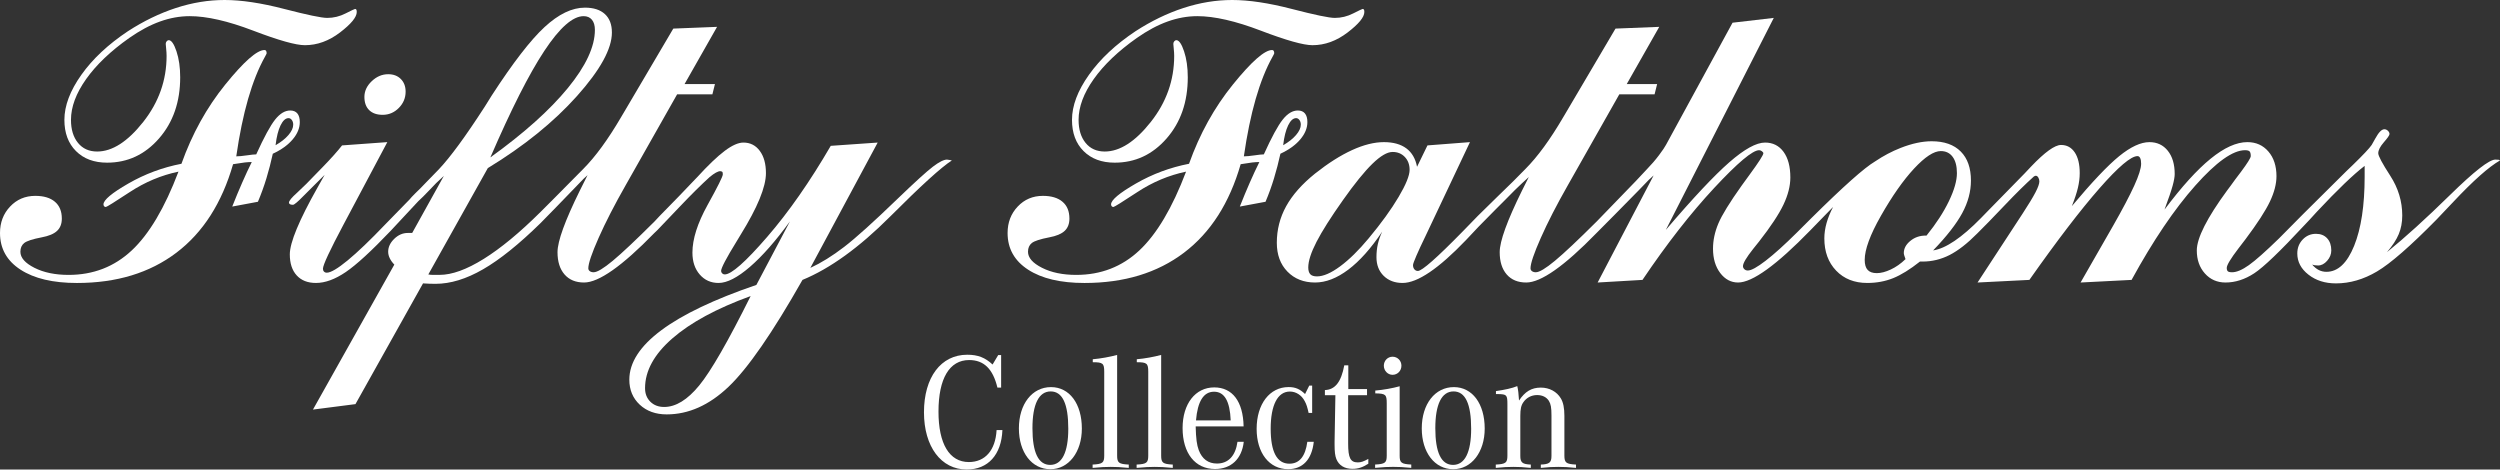
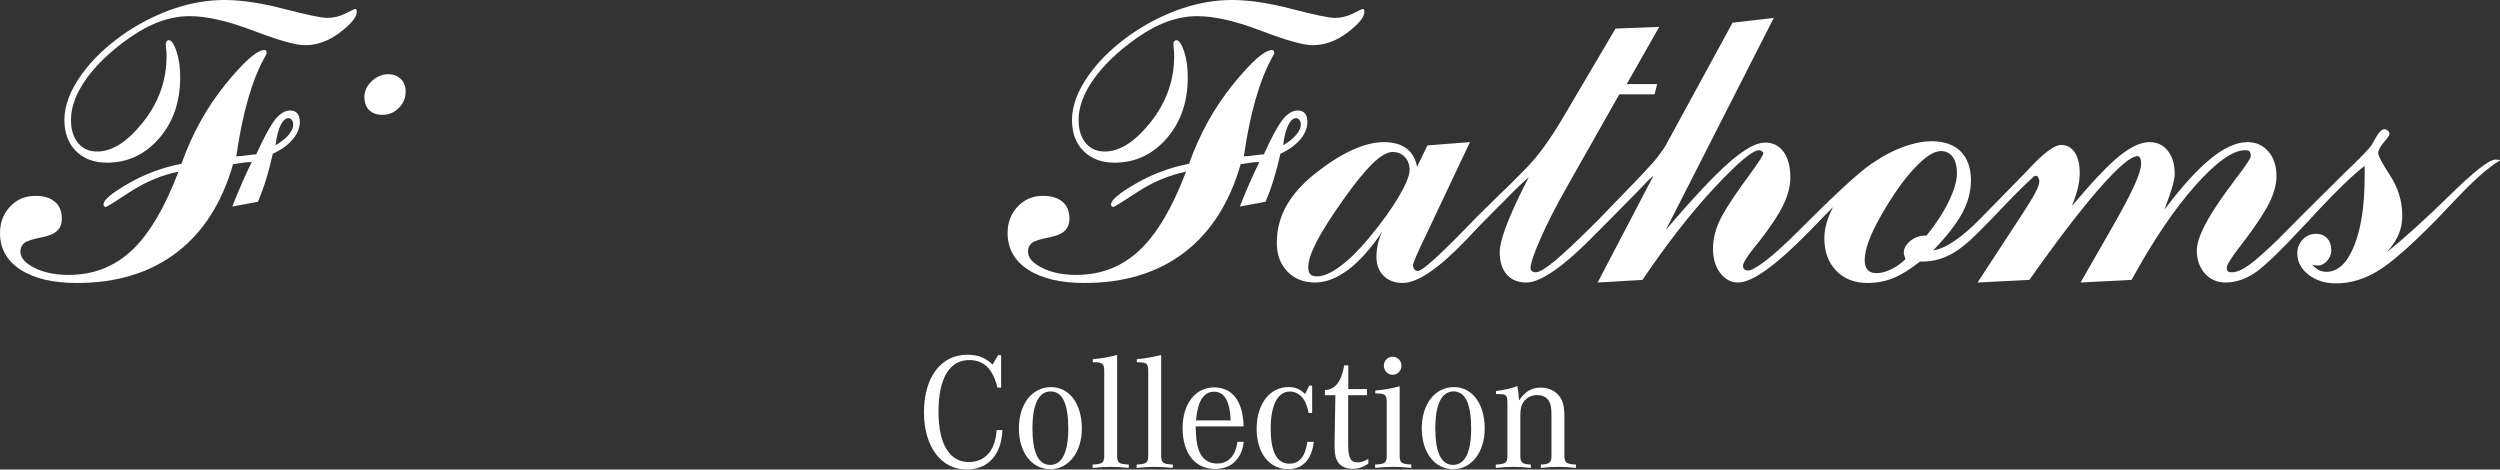
<svg xmlns="http://www.w3.org/2000/svg" width="197" height="37" viewBox="0 0 197 37" fill="none">
  <rect x="0" y="0" width="197" height="37" fill="#333333" stroke="none" />
  <g clip-path="url(#clip0_1235_26717)">
    <path d="M78.532 33.888C78.443 35.483 77.629 36.41 76.345 36.41C74.818 36.41 73.953 34.985 73.953 32.437C73.953 29.823 74.818 28.372 76.37 28.372C77.528 28.372 78.24 29.064 78.596 30.541H78.889V27.979H78.659L78.215 28.724C77.629 28.176 77.057 27.953 76.218 27.953C74.144 27.953 72.809 29.731 72.809 32.489C72.809 35.195 74.157 36.998 76.179 36.998C77.858 36.998 78.914 35.835 78.99 33.888H78.532L78.532 33.888Z" fill="white" />
    <path d="M82.82 30.504C81.332 30.504 80.289 31.837 80.289 33.759C80.289 35.653 81.307 36.974 82.77 36.974C84.207 36.974 85.25 35.628 85.25 33.771C85.25 31.811 84.27 30.504 82.82 30.504H82.82ZM82.795 30.844C83.723 30.844 84.181 31.824 84.181 33.785C84.181 35.641 83.685 36.634 82.756 36.634C81.828 36.634 81.357 35.667 81.357 33.745C81.357 31.863 81.853 30.844 82.795 30.844L82.795 30.844Z" fill="white" />
    <path d="M88.03 27.969C87.446 28.125 86.733 28.256 86.11 28.309V28.543C86.911 28.543 87.013 28.634 87.013 29.302V35.902C87.013 36.464 86.886 36.569 86.098 36.608V36.87C86.785 36.805 87.115 36.791 87.522 36.791C87.929 36.791 88.26 36.805 88.947 36.87V36.608C88.158 36.569 88.03 36.464 88.03 35.902V27.969V27.969Z" fill="white" />
    <path d="M91.5 27.969C90.915 28.125 90.203 28.256 89.579 28.309V28.543C90.38 28.543 90.482 28.634 90.482 29.302V35.902C90.482 36.464 90.355 36.569 89.566 36.608V36.87C90.253 36.805 90.584 36.791 90.991 36.791C91.398 36.791 91.729 36.805 92.415 36.87V36.608C91.627 36.569 91.5 36.464 91.5 35.902V27.969V27.969Z" fill="white" />
    <path d="M97.513 34.814C97.36 35.925 96.788 36.527 95.898 36.527C95.211 36.527 94.727 36.173 94.46 35.468C94.308 35.05 94.244 34.579 94.219 33.599H97.996C97.958 31.638 97.118 30.527 95.681 30.527C94.193 30.527 93.188 31.821 93.188 33.73C93.188 35.716 94.179 36.958 95.744 36.958C97.016 36.958 97.856 36.161 98.008 34.814H97.513L97.513 34.814ZM94.244 33.128C94.371 31.625 94.841 30.867 95.668 30.867C96.482 30.867 96.915 31.599 96.979 33.128H94.244Z" fill="white" />
    <path d="M103.398 30.383H103.17L102.839 31.05C102.432 30.657 102.076 30.501 101.542 30.501C100.053 30.501 99.023 31.834 99.023 33.794C99.023 35.69 100.015 36.971 101.503 36.971C102.649 36.971 103.373 36.213 103.526 34.814H103.017C102.864 35.964 102.393 36.539 101.605 36.539C100.625 36.539 100.13 35.611 100.13 33.782C100.13 31.925 100.677 30.854 101.643 30.854C102.126 30.854 102.572 31.142 102.813 31.612C102.954 31.873 103.017 32.082 103.119 32.539H103.398V30.383V30.383Z" fill="white" />
    <path d="M107.824 36.162C107.442 36.371 107.239 36.437 106.997 36.437C106.412 36.437 106.234 36.083 106.234 34.946V31.143H107.722V30.659H106.247V28.789H105.929C105.687 30.097 105.204 30.711 104.402 30.737V31.143H105.229L105.165 34.803V35.037C105.165 35.599 105.204 35.914 105.305 36.174C105.509 36.672 105.941 36.945 106.577 36.945C107.022 36.945 107.378 36.828 107.824 36.541V36.162H107.824Z" fill="white" />
-     <path d="M110.293 30.437C109.733 30.593 109.008 30.724 108.372 30.776V30.998C109.186 31.011 109.275 31.09 109.275 31.769V35.9C109.275 36.462 109.148 36.567 108.359 36.605V36.868C109.046 36.803 109.377 36.789 109.783 36.789C110.191 36.789 110.521 36.803 111.208 36.868V36.605C110.42 36.567 110.293 36.462 110.293 35.9V30.437V30.437ZM109.733 28.109C109.351 28.109 109.046 28.424 109.046 28.815C109.046 29.208 109.351 29.535 109.733 29.535C110.127 29.535 110.432 29.22 110.432 28.815C110.432 28.424 110.127 28.109 109.733 28.109Z" fill="white" />
+     <path d="M110.293 30.437C109.733 30.593 109.008 30.724 108.372 30.776V30.998C109.186 31.011 109.275 31.09 109.275 31.769V35.9C109.275 36.462 109.148 36.567 108.359 36.605V36.868C109.046 36.803 109.377 36.789 109.783 36.789C110.191 36.789 110.521 36.803 111.208 36.868V36.605C110.42 36.567 110.293 36.462 110.293 35.9V30.437ZM109.733 28.109C109.351 28.109 109.046 28.424 109.046 28.815C109.046 29.208 109.351 29.535 109.733 29.535C110.127 29.535 110.432 29.22 110.432 28.815C110.432 28.424 110.127 28.109 109.733 28.109Z" fill="white" />
    <path d="M114.566 30.504C113.078 30.504 112.035 31.837 112.035 33.759C112.035 35.653 113.052 36.974 114.515 36.974C115.952 36.974 116.995 35.628 116.995 33.771C116.995 31.811 116.016 30.504 114.566 30.504H114.566ZM114.54 30.844C115.469 30.844 115.927 31.824 115.927 33.785C115.927 35.641 115.431 36.634 114.502 36.634C113.574 36.634 113.103 35.667 113.103 33.745C113.103 31.863 113.599 30.844 114.54 30.844V30.844Z" fill="white" />
    <path d="M117.881 31.053H118.045C118.732 31.066 118.784 31.119 118.784 31.863V35.902C118.784 36.464 118.657 36.569 117.867 36.608V36.87C118.504 36.805 118.821 36.791 119.255 36.791C119.674 36.791 120.005 36.805 120.628 36.87V36.608C119.967 36.582 119.801 36.451 119.801 35.928V32.779C119.801 32.229 119.865 31.942 120.043 31.694C120.284 31.34 120.679 31.131 121.124 31.131C121.531 31.131 121.861 31.288 122.052 31.589C122.205 31.837 122.256 32.125 122.256 32.726V35.928C122.256 36.451 122.09 36.582 121.417 36.608V36.87C122.04 36.805 122.371 36.791 122.791 36.791C123.235 36.791 123.553 36.805 124.189 36.87V36.608C123.414 36.569 123.274 36.464 123.274 35.902V32.766C123.274 32.151 123.185 31.707 122.994 31.393C122.676 30.857 122.09 30.543 121.417 30.543C120.679 30.543 120.17 30.857 119.699 31.562C119.674 31.08 119.623 30.648 119.56 30.426C119.14 30.596 118.593 30.714 117.881 30.818V31.053L117.881 31.053Z" fill="white" />
    <path d="M8.44 12.818C10.058 12.818 11.422 12.181 12.533 10.908C13.643 9.634 14.199 8.029 14.199 6.09C14.199 5.311 14.101 4.628 13.906 4.043C13.71 3.458 13.507 3.165 13.295 3.165C13.239 3.165 13.186 3.194 13.136 3.251C13.085 3.309 13.06 3.378 13.06 3.458C13.06 3.504 13.071 3.633 13.094 3.845C13.116 4.057 13.127 4.244 13.127 4.404C13.127 6.32 12.513 8.055 11.286 9.609C10.058 11.163 8.847 11.94 7.653 11.94C7.016 11.94 6.514 11.713 6.146 11.26C5.777 10.807 5.593 10.203 5.593 9.445C5.593 8.425 5.992 7.352 6.79 6.228C7.588 5.104 8.718 4.026 10.181 2.994C11.018 2.408 11.827 1.975 12.608 1.695C13.389 1.414 14.171 1.273 14.952 1.273C16.292 1.273 17.96 1.654 19.958 2.417C21.956 3.18 23.312 3.561 24.026 3.561C24.997 3.561 25.921 3.225 26.797 2.555C27.673 1.884 28.112 1.348 28.112 0.946C28.112 0.854 28.1 0.791 28.078 0.757C28.056 0.722 28.022 0.705 27.978 0.705C27.944 0.705 27.696 0.823 27.233 1.058C26.77 1.294 26.287 1.411 25.785 1.411C25.338 1.411 24.208 1.175 22.394 0.705C20.58 0.235 19.015 0 17.698 0C16.426 0 15.147 0.209 13.864 0.628C12.58 1.047 11.319 1.658 10.08 2.46C8.529 3.493 7.306 4.636 6.414 5.892C5.521 7.148 5.074 8.333 5.074 9.445C5.074 10.477 5.378 11.298 5.987 11.905C6.595 12.514 7.412 12.818 8.44 12.818L8.44 12.818Z" fill="white" />
    <path d="M23.624 9.619C23.624 9.321 23.559 9.094 23.431 8.939C23.303 8.784 23.116 8.707 22.87 8.707C22.457 8.707 22.061 8.945 21.681 9.421C21.302 9.897 20.805 10.812 20.191 12.165C20.046 12.165 19.798 12.191 19.446 12.243C19.095 12.294 18.819 12.32 18.618 12.32C19.109 8.902 19.862 6.287 20.878 4.474C20.967 4.314 21.012 4.223 21.012 4.2C21.012 4.119 20.998 4.056 20.97 4.01C20.942 3.965 20.9 3.941 20.844 3.941C20.253 3.941 19.223 4.848 17.755 6.659C16.288 8.472 15.135 10.554 14.298 12.905C12.814 13.192 11.418 13.711 10.113 14.462C8.807 15.213 8.154 15.761 8.154 16.105C8.154 16.163 8.17 16.211 8.204 16.251C8.237 16.292 8.282 16.311 8.338 16.311C8.405 16.311 9.035 15.919 10.23 15.133C11.424 14.348 12.702 13.811 14.064 13.525C12.981 16.38 11.753 18.451 10.38 19.735C9.007 21.02 7.35 21.662 5.408 21.662C4.347 21.662 3.449 21.476 2.712 21.103C1.976 20.731 1.607 20.309 1.607 19.838C1.607 19.54 1.708 19.311 1.909 19.15C2.109 18.99 2.567 18.84 3.282 18.703C3.84 18.6 4.244 18.431 4.495 18.195C4.747 17.961 4.872 17.636 4.872 17.224C4.872 16.65 4.69 16.208 4.328 15.899C3.965 15.589 3.449 15.434 2.779 15.434C1.987 15.434 1.325 15.715 0.795 16.277C0.265 16.839 0 17.533 0 18.359C0 19.587 0.539 20.55 1.616 21.249C2.693 21.949 4.175 22.299 6.061 22.299C9.186 22.299 11.798 21.505 13.896 19.916C15.995 18.328 17.485 16.002 18.366 12.939C18.779 12.871 19.087 12.825 19.288 12.802C19.488 12.779 19.672 12.768 19.84 12.768C19.594 13.261 19.343 13.8 19.087 14.385C18.829 14.97 18.568 15.6 18.3 16.277L20.325 15.899C20.582 15.291 20.805 14.675 20.995 14.049C21.185 13.424 21.352 12.779 21.497 12.114C22.167 11.804 22.689 11.428 23.063 10.987C23.437 10.545 23.624 10.089 23.624 9.619L23.624 9.619ZM22.728 10.643C22.477 10.935 22.139 11.201 21.715 11.443C21.793 10.778 21.924 10.255 22.108 9.877C22.293 9.499 22.502 9.309 22.736 9.309C22.837 9.309 22.923 9.358 22.996 9.456C23.068 9.553 23.105 9.676 23.105 9.825C23.105 10.078 22.979 10.35 22.728 10.643L22.728 10.643Z" fill="white" />
    <path d="M30.155 9.048C30.646 9.048 31.07 8.867 31.427 8.506C31.784 8.145 31.963 7.717 31.963 7.224C31.963 6.811 31.837 6.479 31.586 6.226C31.335 5.974 31.003 5.848 30.59 5.848C30.11 5.848 29.678 6.031 29.293 6.398C28.907 6.765 28.715 7.178 28.715 7.637C28.715 8.084 28.84 8.431 29.091 8.678C29.343 8.925 29.697 9.048 30.154 9.048L30.155 9.048Z" fill="white" />
-     <path d="M74.62 12.576C74.375 12.576 74.009 12.759 73.524 13.126C73.038 13.494 72.103 14.342 70.72 15.673C68.844 17.485 67.444 18.747 66.517 19.458C65.591 20.169 64.703 20.72 63.855 21.11L69.162 11.234L65.463 11.492C63.822 14.314 62.15 16.708 60.448 18.675C58.746 20.642 57.633 21.625 57.108 21.625C57.03 21.625 56.963 21.597 56.907 21.54C56.851 21.482 56.823 21.419 56.823 21.35C56.823 21.236 56.924 20.986 57.125 20.602C57.326 20.218 57.638 19.681 58.062 18.994C58.129 18.879 58.23 18.712 58.364 18.494C59.692 16.35 60.356 14.733 60.356 13.643C60.356 12.909 60.194 12.324 59.87 11.888C59.547 11.452 59.117 11.234 58.581 11.234C58.18 11.234 57.688 11.452 57.108 11.888C56.528 12.324 55.796 13.023 54.915 13.987L54.764 14.142C54.398 14.538 52.728 16.272 51.968 17.032L51.583 17.445C50.11 18.913 49.01 19.948 48.285 20.55C47.559 21.152 47.057 21.454 46.778 21.454C46.655 21.454 46.555 21.425 46.477 21.368C46.399 21.31 46.359 21.236 46.359 21.144C46.359 20.766 46.63 19.965 47.171 18.744C47.713 17.522 48.424 16.138 49.306 14.589L53.358 7.432H56.137L56.338 6.623H53.944L56.505 2.116L53.056 2.253L49.172 8.843C49.127 8.923 49.049 9.055 48.938 9.238C47.911 10.993 46.918 12.353 45.958 13.316L44.987 14.296C44.775 14.526 42.593 16.705 42.593 16.705C40.952 18.334 39.459 19.567 38.114 20.404C36.769 21.242 35.611 21.66 34.64 21.66H34.096C33.978 21.66 33.864 21.649 33.752 21.626L38.44 13.247C41.286 11.515 43.627 9.623 45.464 7.57C47.3 5.516 48.218 3.848 48.218 2.563C48.218 1.932 48.034 1.447 47.665 1.109C47.297 0.771 46.772 0.602 46.092 0.602C45.076 0.602 44.016 1.112 42.911 2.133C41.806 3.154 40.416 4.954 38.742 7.535C38.619 7.73 38.44 8.017 38.206 8.395C36.688 10.746 35.477 12.398 34.573 13.35L33.535 14.417C33.311 14.658 33.033 14.939 32.698 15.26C32.506 15.451 32.364 15.605 32.269 15.723C31.709 16.287 31.074 16.937 30.354 17.686C29.171 18.924 28.186 19.868 27.399 20.516C26.612 21.164 26.062 21.488 25.75 21.488C25.66 21.488 25.588 21.46 25.532 21.402C25.476 21.345 25.448 21.27 25.448 21.178C25.448 21.029 25.585 20.662 25.859 20.077C26.132 19.493 26.531 18.707 27.056 17.72L30.521 11.199L26.955 11.458C26.576 11.94 26.068 12.507 25.432 13.161C25.342 13.253 25.281 13.316 25.247 13.35L24.142 14.486C23.953 14.669 23.707 14.905 23.406 15.191C22.982 15.569 22.77 15.827 22.77 15.966C22.77 16.023 22.797 16.066 22.853 16.095C22.909 16.123 22.987 16.138 23.088 16.138C23.188 16.138 23.478 15.891 23.958 15.398C24.204 15.146 24.404 14.944 24.561 14.796L25.582 13.78C25.459 14.01 25.275 14.337 25.03 14.761C23.567 17.353 22.837 19.114 22.837 20.043C22.837 20.754 23.018 21.308 23.381 21.703C23.743 22.099 24.248 22.297 24.896 22.297C25.621 22.297 26.405 22.01 27.248 21.436C28.091 20.863 29.271 19.779 30.789 18.185C31.146 17.806 31.648 17.267 32.296 16.568C32.526 16.318 32.747 16.081 32.962 15.854C33.188 15.65 33.472 15.369 33.819 15.002C34.018 14.794 34.199 14.605 34.37 14.428C34.584 14.222 34.785 14.035 34.977 13.861L32.48 18.357H32.129C31.738 18.357 31.383 18.512 31.065 18.821C30.747 19.131 30.588 19.469 30.588 19.836C30.588 20.008 30.63 20.18 30.714 20.352C30.797 20.524 30.917 20.691 31.073 20.851L24.661 32.275L28.01 31.845L33.334 22.331C33.512 22.342 33.683 22.351 33.844 22.357C34.006 22.363 34.165 22.365 34.322 22.365C35.494 22.365 36.741 21.985 38.064 21.221C39.386 20.459 40.896 19.246 42.593 17.583C42.961 17.216 44.727 15.4 45.104 15.002C45.44 14.648 45.735 14.344 45.992 14.082C46.096 13.986 46.199 13.891 46.298 13.803C46.154 14.098 45.953 14.501 45.69 15.019C44.518 17.393 43.932 19.011 43.932 19.871C43.932 20.617 44.116 21.201 44.484 21.625C44.853 22.05 45.366 22.262 46.025 22.262C47.185 22.262 49.027 20.966 51.55 18.374L51.818 18.116C52.242 17.68 52.828 17.066 53.575 16.275C54.486 15.317 55.268 14.544 55.926 13.947C56.298 13.643 56.576 13.488 56.757 13.488C56.846 13.499 56.901 13.52 56.924 13.548C56.946 13.577 56.957 13.643 56.957 13.746C56.957 13.907 56.558 14.707 55.76 16.146C54.962 17.586 54.563 18.838 54.563 19.905C54.563 20.617 54.756 21.193 55.141 21.634C55.526 22.076 56.02 22.297 56.623 22.297C57.292 22.297 58.115 21.875 59.092 21.032C60.069 20.189 61.12 18.994 62.248 17.445L59.603 22.451C56.276 23.587 53.776 24.78 52.102 26.03C50.428 27.28 49.591 28.576 49.591 29.918C49.591 30.721 49.864 31.377 50.411 31.888C50.958 32.398 51.667 32.654 52.537 32.654C54.256 32.654 55.878 31.931 57.401 30.486C58.925 29.041 60.87 26.231 63.236 22.056C65.412 21.161 67.714 19.498 70.142 17.066C72.57 14.635 74.191 13.161 75.006 12.645C74.972 12.645 74.922 12.633 74.855 12.61C74.732 12.588 74.654 12.576 74.621 12.576L74.62 12.576ZM42.894 4.008C44.099 2.185 45.132 1.273 45.991 1.273C46.27 1.273 46.487 1.367 46.644 1.557C46.8 1.746 46.878 2.012 46.878 2.356C46.878 3.675 46.167 5.204 44.744 6.941C43.321 8.679 41.286 10.5 38.641 12.404C40.271 8.631 41.688 5.832 42.894 4.008V4.008ZM55.099 30.374C54.172 31.504 53.251 32.069 52.336 32.069C51.89 32.069 51.527 31.931 51.248 31.656C50.969 31.381 50.83 31.025 50.83 30.589C50.83 29.224 51.547 27.917 52.981 26.667C54.415 25.416 56.472 24.303 59.151 23.329C57.376 26.896 56.025 29.244 55.099 30.374L55.099 30.374Z" fill="white" />
    <path d="M87.838 12.818C89.456 12.818 90.82 12.181 91.931 10.908C93.042 9.634 93.597 8.029 93.597 6.09C93.597 5.311 93.499 4.628 93.304 4.043C93.109 3.458 92.905 3.165 92.693 3.165C92.637 3.165 92.584 3.194 92.534 3.251C92.484 3.309 92.459 3.378 92.459 3.458C92.459 3.504 92.47 3.633 92.492 3.845C92.514 4.057 92.526 4.244 92.526 4.404C92.526 6.32 91.912 8.055 90.684 9.609C89.456 11.163 88.245 11.94 87.051 11.94C86.415 11.94 85.912 11.713 85.544 11.26C85.176 10.807 84.992 10.203 84.992 9.445C84.992 8.425 85.391 7.352 86.189 6.228C86.987 5.104 88.117 4.026 89.579 2.994C90.416 2.408 91.225 1.975 92.007 1.695C92.788 1.414 93.569 1.273 94.35 1.273C95.69 1.273 97.358 1.654 99.356 2.417C101.354 3.18 102.711 3.561 103.425 3.561C104.396 3.561 105.319 3.225 106.196 2.555C107.072 1.884 107.51 1.348 107.51 0.946C107.51 0.854 107.499 0.791 107.477 0.757C107.454 0.722 107.421 0.705 107.376 0.705C107.343 0.705 107.094 0.823 106.631 1.058C106.168 1.294 105.685 1.411 105.183 1.411C104.736 1.411 103.606 1.175 101.793 0.705C99.979 0.235 98.413 0 97.096 0C95.824 0 94.546 0.209 93.262 0.628C91.978 1.047 90.717 1.658 89.479 2.46C87.927 3.493 86.705 4.636 85.812 5.892C84.919 7.148 84.473 8.333 84.473 9.445C84.473 10.477 84.776 11.298 85.385 11.905C85.993 12.514 86.811 12.818 87.838 12.818L87.838 12.818Z" fill="white" />
    <path d="M102.461 10.986C102.835 10.545 103.022 10.089 103.022 9.619C103.022 9.321 102.958 9.094 102.829 8.939C102.701 8.784 102.514 8.707 102.268 8.707C101.855 8.707 101.459 8.945 101.08 9.421C100.7 9.897 100.203 10.812 99.59 12.165C99.445 12.165 99.196 12.191 98.845 12.243C98.493 12.294 98.217 12.32 98.016 12.32C98.507 8.902 99.26 6.287 100.276 4.474C100.365 4.314 100.41 4.223 100.41 4.2C100.41 4.119 100.396 4.056 100.368 4.01C100.34 3.965 100.298 3.941 100.243 3.941C99.651 3.941 98.621 4.848 97.154 6.659C95.686 8.472 94.534 10.554 93.696 12.905C92.212 13.192 90.817 13.711 89.511 14.462C88.205 15.213 87.552 15.761 87.552 16.105C87.552 16.163 87.569 16.211 87.602 16.251C87.636 16.292 87.68 16.311 87.736 16.311C87.803 16.311 88.433 15.919 89.628 15.133C90.822 14.348 92.1 13.811 93.462 13.525C92.379 16.38 91.151 18.451 89.779 19.735C88.406 21.02 86.748 21.662 84.806 21.662C83.746 21.662 82.847 21.476 82.111 21.103C81.374 20.731 81.006 20.309 81.006 19.838C81.006 19.54 81.106 19.311 81.307 19.15C81.508 18.99 81.966 18.84 82.68 18.703C83.238 18.6 83.642 18.431 83.894 18.195C84.145 17.961 84.27 17.636 84.27 17.224C84.27 16.65 84.089 16.208 83.726 15.899C83.364 15.589 82.847 15.434 82.178 15.434C81.385 15.434 80.724 15.715 80.194 16.277C79.663 16.839 79.398 17.533 79.398 18.359C79.398 19.587 79.937 20.55 81.014 21.249C82.091 21.949 83.573 22.299 85.459 22.299C88.584 22.299 91.196 21.505 93.295 19.916C95.393 18.328 96.883 16.002 97.765 12.939C98.178 12.871 98.485 12.825 98.686 12.802C98.886 12.779 99.071 12.768 99.238 12.768C98.993 13.261 98.741 13.8 98.485 14.385C98.228 14.97 97.966 15.6 97.698 16.277L99.724 15.899C99.981 15.291 100.204 14.675 100.393 14.049C100.583 13.424 100.751 12.779 100.896 12.114C101.566 11.804 102.087 11.428 102.461 10.987L102.461 10.986ZM101.507 9.877C101.691 9.499 101.9 9.309 102.135 9.309C102.235 9.309 102.321 9.358 102.394 9.456C102.467 9.553 102.503 9.676 102.503 9.825C102.503 10.078 102.377 10.35 102.126 10.643C101.875 10.935 101.538 11.201 101.114 11.443C101.191 10.778 101.323 10.256 101.507 9.877L101.507 9.877Z" fill="white" />
    <path d="M196.631 12.576C196.151 12.576 194.959 13.508 193.056 15.372C191.153 17.236 189.499 18.735 188.092 19.871C188.527 19.366 188.837 18.893 189.021 18.451C189.205 18.01 189.298 17.52 189.298 16.98C189.298 15.868 188.982 14.824 188.352 13.849C187.721 12.875 187.406 12.283 187.406 12.077C187.406 11.836 187.554 11.547 187.849 11.208C188.145 10.87 188.293 10.655 188.293 10.563C188.293 10.472 188.251 10.385 188.168 10.305C188.084 10.225 187.992 10.185 187.891 10.185C187.679 10.185 187.445 10.42 187.188 10.89C187.065 11.119 186.965 11.297 186.887 11.423C186.708 11.687 186.211 12.215 185.397 13.006C185.185 13.212 185.017 13.373 184.894 13.488C184.894 13.488 181.917 16.433 181.479 16.877C180.664 17.691 180.033 18.328 179.587 18.787C178.527 19.819 177.734 20.522 177.209 20.895C176.685 21.267 176.244 21.454 175.887 21.454C175.719 21.454 175.608 21.428 175.552 21.376C175.496 21.324 175.468 21.236 175.468 21.11C175.468 20.892 175.775 20.381 176.389 19.578C176.624 19.28 176.808 19.039 176.942 18.856C177.879 17.606 178.521 16.616 178.867 15.888C179.213 15.16 179.386 14.491 179.386 13.883C179.386 13.081 179.174 12.433 178.75 11.94C178.326 11.446 177.773 11.199 177.092 11.199C176.233 11.199 175.267 11.636 174.196 12.507C173.124 13.379 171.913 14.715 170.563 16.516C170.886 15.645 171.101 15.014 171.207 14.623C171.313 14.234 171.366 13.93 171.366 13.711C171.366 12.943 171.185 12.332 170.822 11.879C170.46 11.426 169.977 11.2 169.374 11.2C168.693 11.2 167.901 11.567 166.996 12.301C166.093 13.035 164.848 14.348 163.263 16.241C163.486 15.679 163.645 15.197 163.74 14.796C163.835 14.394 163.882 14.01 163.882 13.643C163.882 12.943 163.751 12.399 163.489 12.008C163.227 11.619 162.867 11.423 162.409 11.423C161.918 11.423 161.131 11.991 160.048 13.126C159.825 13.368 159.652 13.551 159.529 13.677C158.893 14.32 157.264 15.998 156.633 16.636C156.521 16.751 156.343 16.935 156.097 17.187C154.579 18.735 153.324 19.584 152.33 19.733C153.402 18.621 154.166 17.64 154.624 16.791C155.082 15.943 155.31 15.088 155.31 14.228C155.31 13.241 155.043 12.479 154.507 11.94C153.971 11.4 153.206 11.131 152.213 11.131C151.476 11.131 150.661 11.306 149.769 11.656C149.073 11.928 148.401 12.286 147.753 12.722C146.92 13.21 145.244 14.703 142.72 17.204L141.598 18.323C140.627 19.286 139.807 20.026 139.137 20.542C138.468 21.058 137.999 21.316 137.731 21.316C137.619 21.316 137.527 21.282 137.455 21.213C137.382 21.144 137.346 21.064 137.346 20.972C137.346 20.743 137.614 20.29 138.15 19.613C138.35 19.372 138.507 19.177 138.618 19.028C139.533 17.858 140.172 16.892 140.535 16.129C140.898 15.366 141.079 14.652 141.079 13.987C141.079 13.126 140.901 12.453 140.544 11.965C140.186 11.478 139.701 11.234 139.087 11.234C138.395 11.234 137.455 11.753 136.266 12.791C135.077 13.829 133.411 15.604 131.268 18.116L139.774 1.41L136.525 1.789L131.285 11.406C131.196 11.578 131.012 11.851 130.733 12.223C130.454 12.596 130.13 12.972 129.762 13.35L128.908 14.262C128.718 14.469 125.827 17.445 125.827 17.445C124.354 18.913 123.254 19.948 122.529 20.55C121.803 21.153 121.301 21.454 121.022 21.454C120.899 21.454 120.799 21.425 120.721 21.368C120.643 21.31 120.604 21.236 120.604 21.144C120.604 20.766 120.874 19.965 121.416 18.744C121.957 17.523 122.668 16.138 123.55 14.589L127.602 7.432H130.381L130.582 6.623H128.188L130.749 2.116L127.301 2.253L123.416 8.843C123.372 8.923 123.293 9.055 123.182 9.238C122.155 10.993 121.162 12.353 120.202 13.316L119.231 14.297C119.161 14.372 116.994 16.465 116.451 17.015C116.172 17.313 115.776 17.72 115.263 18.237C113.231 20.313 112.054 21.351 111.73 21.351C111.618 21.351 111.526 21.308 111.454 21.222C111.381 21.136 111.345 21.024 111.345 20.886C111.345 20.806 111.434 20.559 111.613 20.146C111.791 19.733 112.026 19.229 112.316 18.632L115.832 11.2L112.484 11.458L111.663 13.144C111.54 12.502 111.259 12.017 110.818 11.69C110.377 11.363 109.788 11.2 109.051 11.2C108.292 11.2 107.455 11.409 106.54 11.828C105.625 12.247 104.654 12.863 103.627 13.677C102.6 14.503 101.841 15.361 101.35 16.249C100.859 17.139 100.613 18.099 100.613 19.131C100.613 20.072 100.892 20.829 101.45 21.402C102.008 21.976 102.734 22.262 103.627 22.262C104.475 22.262 105.348 21.924 106.247 21.247C107.145 20.57 108.036 19.573 108.917 18.253C108.761 18.587 108.647 18.913 108.574 19.235C108.501 19.556 108.465 19.9 108.465 20.266C108.465 20.875 108.655 21.365 109.035 21.738C109.414 22.11 109.911 22.297 110.525 22.297C111.697 22.297 113.36 21.173 115.514 18.924C115.949 18.466 116.284 18.11 116.518 17.858C116.842 17.537 117.289 17.084 117.858 16.499C118.072 16.277 118.993 15.377 119.348 15.002C119.349 15.001 119.351 14.999 119.352 14.997C119.76 14.601 120.134 14.251 120.47 13.95C120.333 14.228 120.155 14.582 119.934 15.019C118.762 17.393 118.176 19.011 118.176 19.871C118.176 20.617 118.36 21.201 118.728 21.626C119.097 22.05 119.61 22.262 120.269 22.262C121.429 22.262 123.271 20.966 125.794 18.374C125.794 18.374 128.638 15.517 129.125 15.002C129.42 14.693 129.681 14.422 129.915 14.183C130.05 14.057 130.182 13.935 130.307 13.823L125.894 22.262L129.427 22.056C131.346 19.211 133.23 16.797 135.077 14.813C136.925 12.828 138.105 11.836 138.618 11.836C138.696 11.836 138.772 11.865 138.844 11.922C138.917 11.98 138.953 12.031 138.953 12.077C138.953 12.215 138.596 12.771 137.882 13.746C137.614 14.113 137.401 14.406 137.245 14.623C136.297 15.954 135.683 16.952 135.404 17.617C135.125 18.282 134.985 18.942 134.985 19.596C134.985 20.375 135.175 21.015 135.554 21.514C135.934 22.013 136.403 22.262 136.961 22.262C138.088 22.262 139.985 20.892 142.653 18.151L143.038 17.754C143.25 17.537 143.557 17.221 143.959 16.808C144.129 16.633 144.285 16.475 144.447 16.31C143.997 17.169 143.758 17.995 143.758 18.787C143.758 19.831 144.068 20.677 144.687 21.325C145.307 21.973 146.124 22.297 147.14 22.297C147.877 22.297 148.557 22.17 149.183 21.918C149.808 21.666 150.511 21.23 151.292 20.611H151.493C152.241 20.611 152.952 20.439 153.628 20.095C154.303 19.75 155.031 19.183 155.813 18.391C156.337 17.875 157.052 17.141 157.956 16.189C158.845 15.253 159.615 14.493 160.27 13.907C160.332 13.87 160.382 13.849 160.417 13.849C160.495 13.849 160.562 13.895 160.618 13.987C160.674 14.079 160.701 14.182 160.701 14.296C160.701 14.48 160.598 14.77 160.392 15.165C160.185 15.561 159.853 16.109 159.396 16.808L155.83 22.262L159.915 22.056C162.113 18.936 163.955 16.53 165.439 14.839C166.924 13.147 167.923 12.301 168.436 12.301C168.526 12.301 168.595 12.352 168.646 12.456C168.696 12.559 168.721 12.708 168.721 12.903C168.721 13.259 168.54 13.835 168.177 14.632C167.814 15.43 167.253 16.493 166.494 17.823L163.949 22.262L167.968 22.056C169.664 18.959 171.338 16.481 172.99 14.623C174.642 12.765 175.948 11.836 176.908 11.836C177.087 11.836 177.207 11.868 177.268 11.931C177.329 11.994 177.36 12.117 177.36 12.301C177.36 12.438 177.103 12.851 176.59 13.54C176.255 13.976 175.987 14.337 175.786 14.623L175.502 15.002C173.906 17.181 173.108 18.759 173.108 19.733C173.108 20.467 173.319 21.072 173.744 21.548C174.168 22.024 174.709 22.262 175.368 22.262C176.138 22.262 176.891 22.021 177.628 21.539C178.365 21.058 179.682 19.797 181.579 17.754C181.814 17.514 182.143 17.158 182.567 16.688C184.203 14.943 185.455 13.743 186.334 13.071V13.918C186.334 16.189 186.058 18.007 185.506 19.372C184.953 20.737 184.225 21.419 183.321 21.419C183.109 21.419 182.91 21.373 182.726 21.282C182.542 21.19 182.366 21.047 182.199 20.851C182.266 20.874 182.335 20.892 182.408 20.903C182.481 20.915 182.567 20.92 182.668 20.92C182.924 20.92 183.162 20.797 183.379 20.55C183.597 20.304 183.706 20.032 183.706 19.733C183.706 19.331 183.597 19.014 183.379 18.778C183.162 18.543 182.869 18.425 182.5 18.425C182.087 18.425 181.739 18.575 181.454 18.873C181.169 19.171 181.027 19.538 181.027 19.974C181.027 20.628 181.32 21.184 181.906 21.642C182.492 22.102 183.214 22.331 184.074 22.331C185.168 22.331 186.245 22.019 187.305 21.393C188.366 20.768 189.928 19.406 191.993 17.307C192.306 16.986 192.747 16.522 193.316 15.914C194.89 14.239 196.117 13.149 196.999 12.645C196.96 12.588 196.876 12.576 196.631 12.576V12.576ZM110.206 15.526C109.626 16.508 108.839 17.594 107.846 18.787C107.064 19.728 106.316 20.462 105.602 20.989C104.888 21.517 104.28 21.78 103.777 21.78C103.532 21.78 103.356 21.724 103.25 21.609C103.144 21.494 103.091 21.316 103.091 21.075C103.091 20.57 103.309 19.897 103.744 19.053C104.179 18.21 104.871 17.118 105.82 15.776C106.735 14.48 107.511 13.523 108.147 12.903C108.784 12.284 109.314 11.974 109.738 11.974C110.128 11.974 110.45 12.106 110.701 12.37C110.952 12.634 111.077 12.972 111.077 13.385C111.077 13.832 110.787 14.546 110.207 15.526H110.206ZM151.744 18.563C151.276 18.563 150.871 18.704 150.531 18.985C150.19 19.266 150.02 19.584 150.02 19.94C150.02 19.986 150.031 20.046 150.053 20.12C150.076 20.195 150.109 20.295 150.154 20.421C149.785 20.777 149.398 21.049 148.99 21.238C148.583 21.428 148.217 21.523 147.893 21.523C147.57 21.523 147.33 21.439 147.174 21.273C147.017 21.107 146.939 20.84 146.939 20.473C146.939 20.071 147.045 19.581 147.257 19.002C147.469 18.423 147.787 17.76 148.211 17.015C149.105 15.443 149.978 14.2 150.832 13.281C151.686 12.364 152.386 11.905 152.933 11.905C153.335 11.905 153.647 12.057 153.871 12.361C154.094 12.665 154.205 13.092 154.205 13.643C154.205 14.239 153.996 14.973 153.577 15.845C153.159 16.716 152.57 17.623 151.811 18.563H151.744L151.744 18.563Z" fill="white" />
  </g>
  <defs>
    <clipPath id="clip0_1235_26717">
      <rect width="197" height="37" fill="white" />
    </clipPath>
  </defs>
</svg>